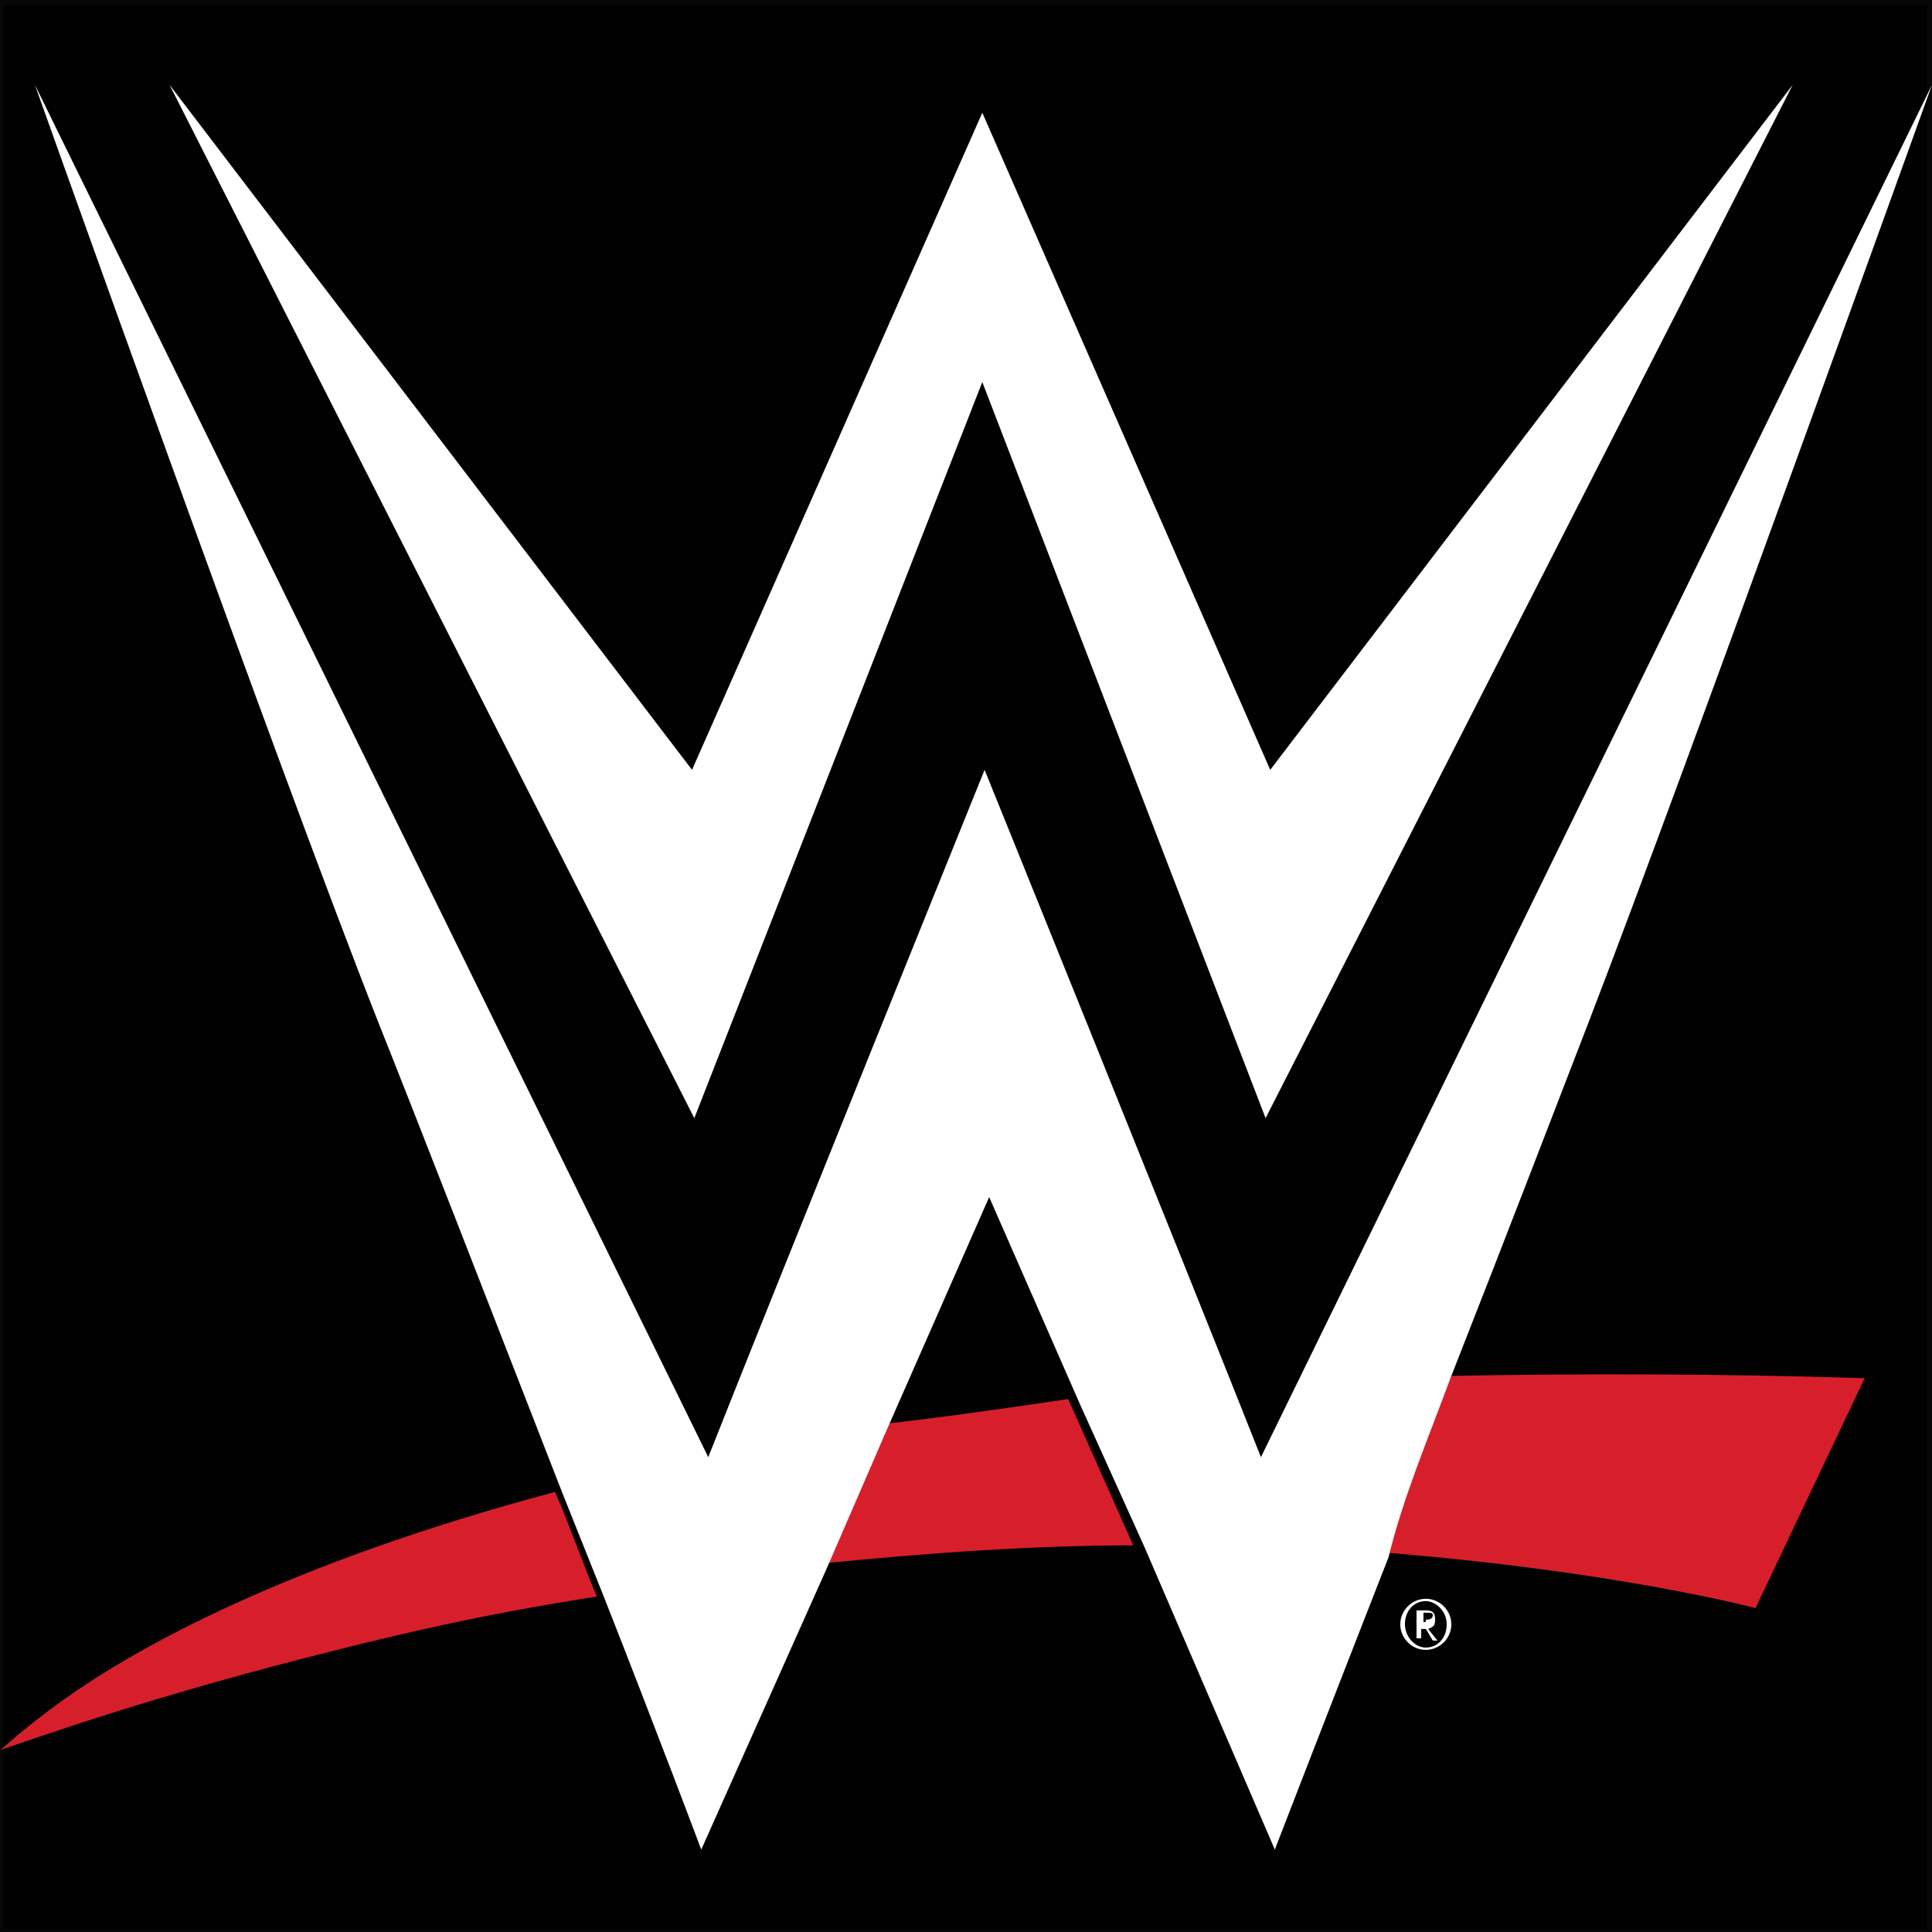
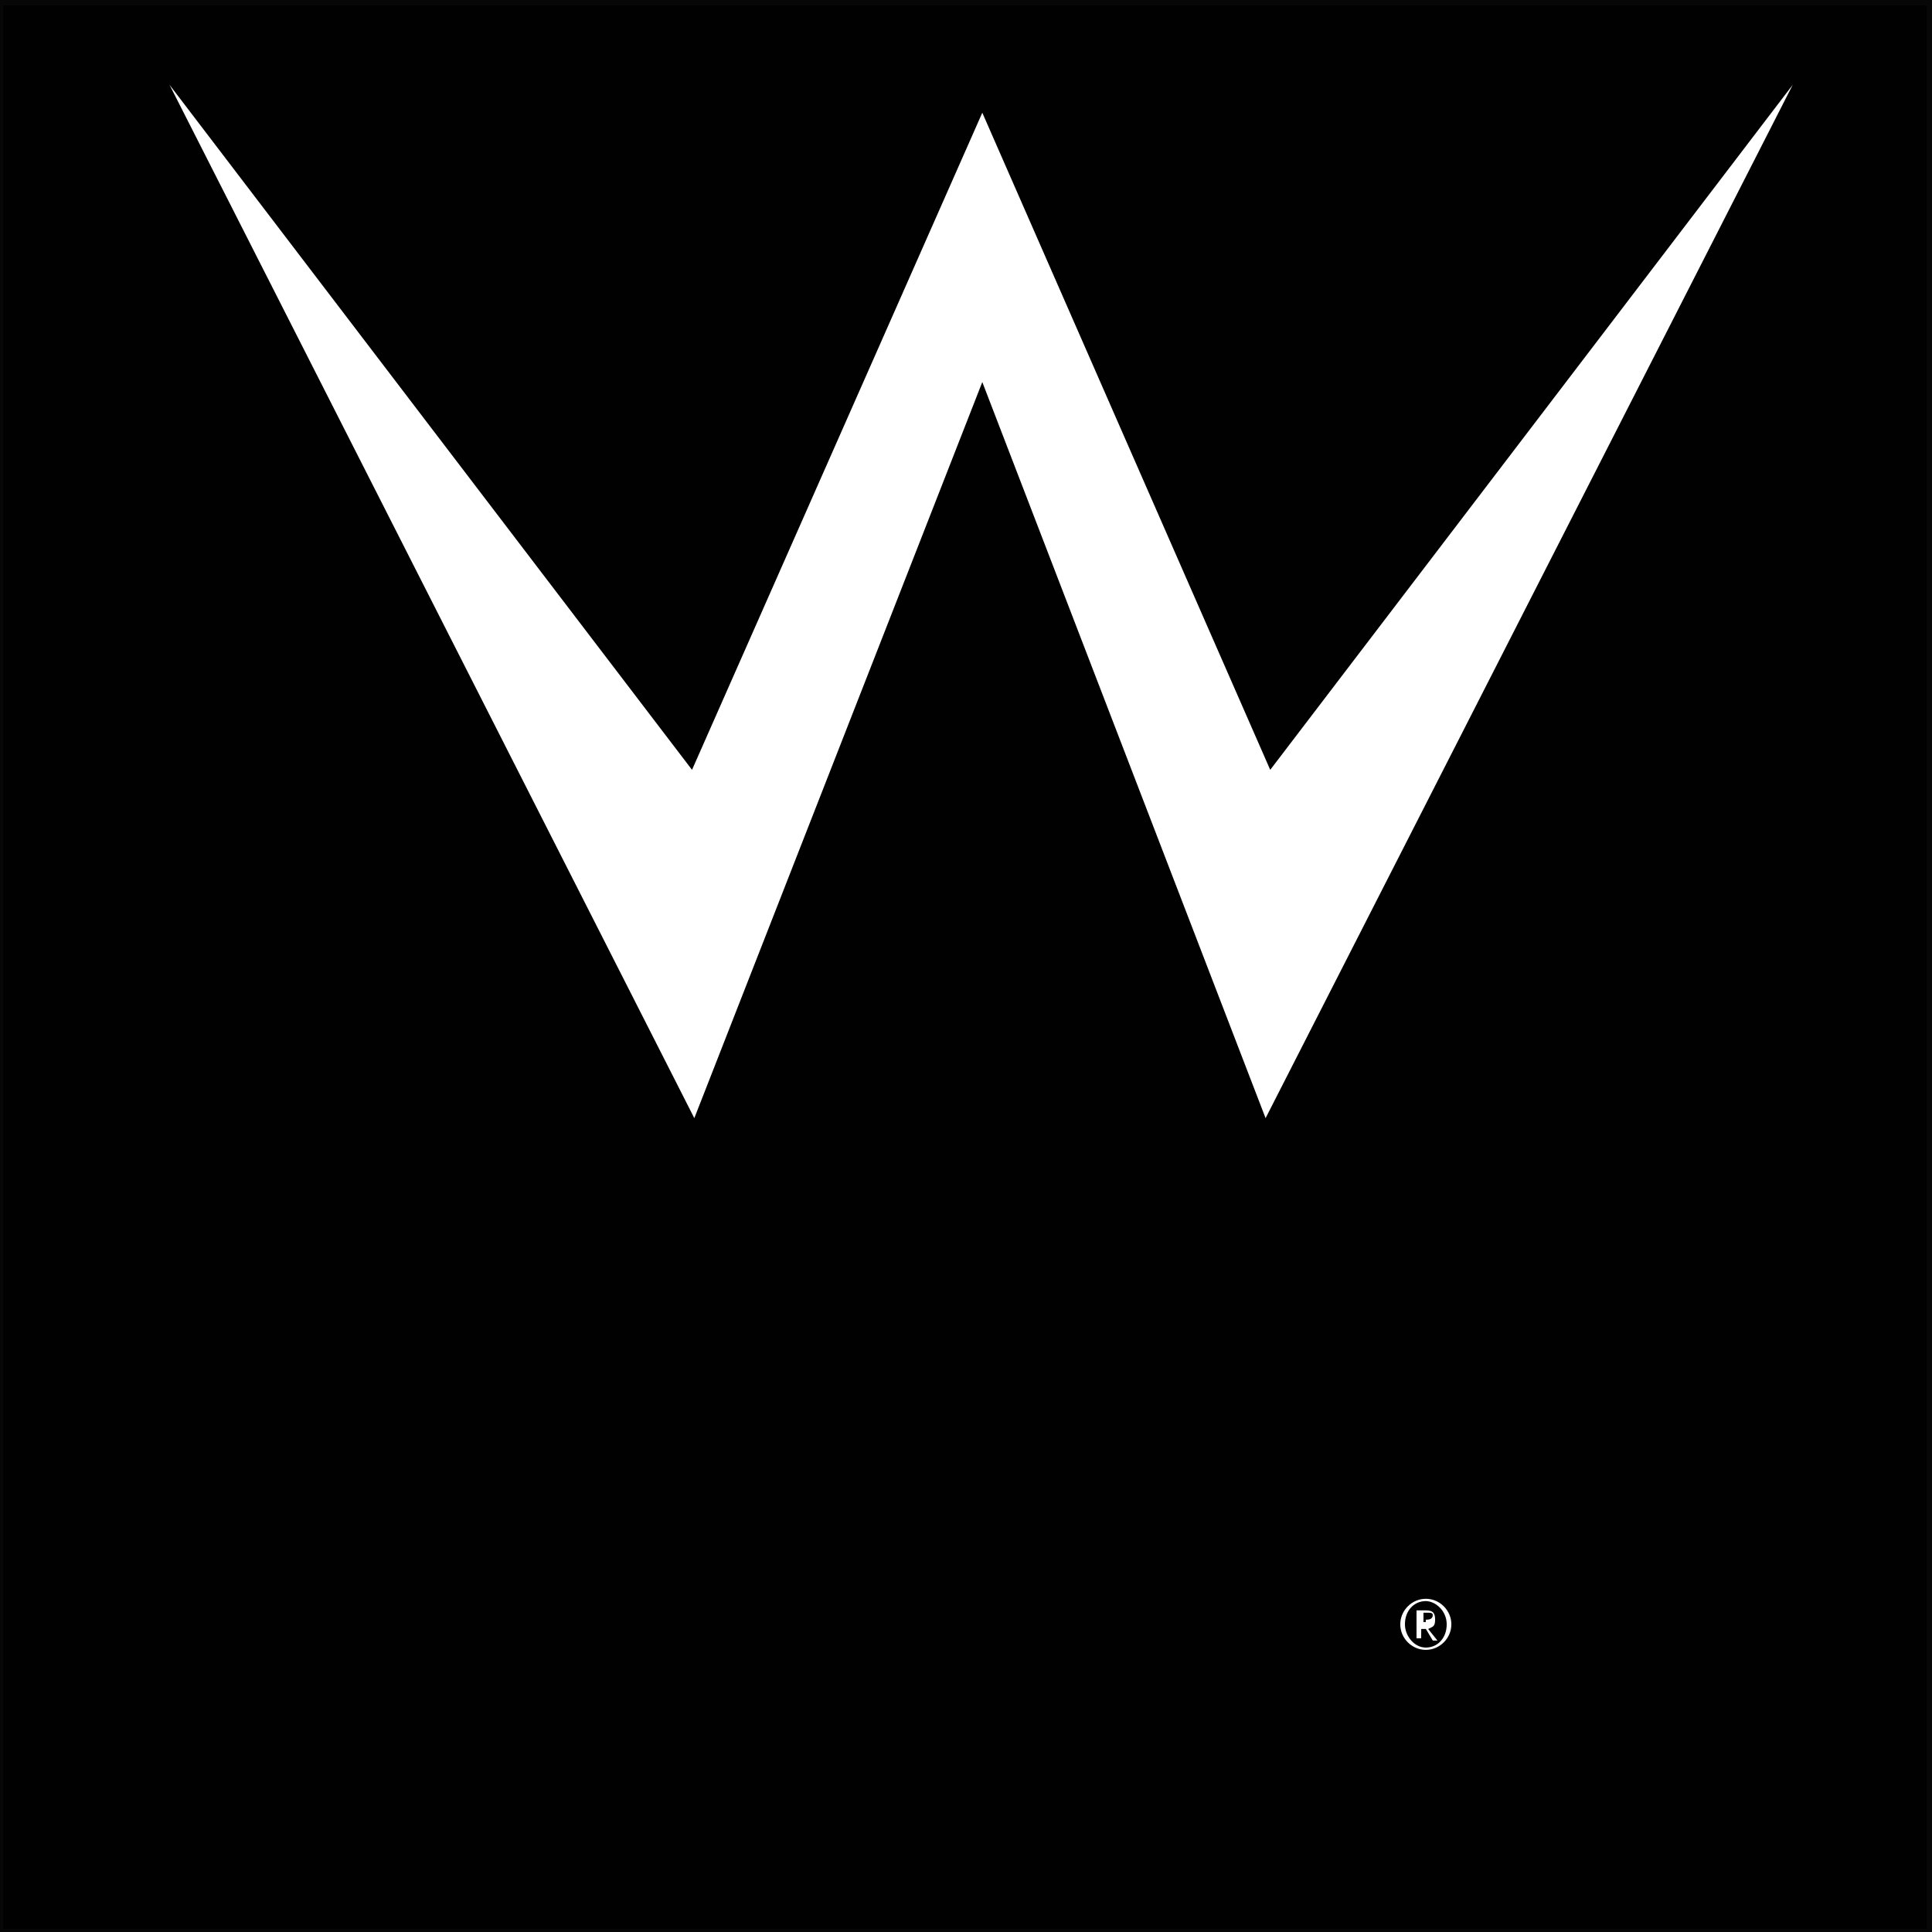
<svg xmlns="http://www.w3.org/2000/svg" version="1.0" id="Layer_1" x="0px" y="0px" viewBox="0 0 320 320" style="enable-background:new 0 0 320 320;" xml:space="preserve">
  <rect x="0" y="0" width="320" height="320" fill="#333333" stroke="none" />
  <style type="text/css">
	.st0{fill:#010101;stroke:#070707;stroke-miterlimit:10;}
	.st1{fill:#D71F2B;}
	.st2{fill:#FFFFFF;}
</style>
  <rect x="0.01" y="0.4" class="st0" width="319.61" height="319.6" />
-   <path class="st1" d="M145.39,235.96l-10,23.08c18.85-1.92,36.54-3.08,52.31-3.08l-10.77-24.23  C166.54,233.27,155.77,234.81,145.39,235.96L145.39,235.96z M240.39,227.89c-3.85,10-8.08,20-11.54,29.23  c38.85,3.08,61.92,9.23,61.92,9.23l18.08-38.08C284.23,227.5,261.54,227.5,240.39,227.89z M10.78,281.35  c-8.08,5.77-10.38,8.46-10.77,8.46c-0.38,0.38,17.69-6.54,45.38-13.85c26.15-6.92,39.23-9.23,53.46-11.54  c-2.31-5.38-4.23-11.15-6.92-17.31C47.31,259.04,22.7,272.89,10.78,281.35z" />
  <g>
    <path class="st2" d="M162.7,63.28l46.92,121.92l87.31-171.15l-86.54,113.46L162.7,18.67l-48.08,108.84L28.08,14.05L115,185.2" />
-     <path class="st2" d="M240.39,227.89c9.23-23.46,18.08-46.54,22.69-58.46C279.23,127.51,320,14.05,320,14.05l-111.15,227.3   c-12.31-31.15-45.77-113.84-45.77-113.84c-2.31,5.77-33.46,82.69-45.77,113.84L5.78,14.05c0,0,40.38,113.46,56.92,155.38   c6.15,15.38,18.85,48.08,30.38,77.69l6.92,17.31c9.23,23.46,16.15,41.92,16.15,41.92l20.77-46.54l10-23.08l16.92-38.46l15,34.23   l10.77,23.85l21.54,50c0,0,8.46-21.92,18.85-48.46C232.31,248.27,236.54,238.27,240.39,227.89z" />
  </g>
  <path class="st2" d="M236.16,273.27c-2.31,0-4.23-1.92-4.23-4.23s1.92-4.23,4.23-4.23c2.31,0,4.23,1.92,4.23,4.23  S238.46,273.27,236.16,273.27z M236.16,265.19c-1.92,0-3.46,1.54-3.46,3.85c0,1.92,1.54,3.85,3.46,3.85c1.92,0,3.46-1.54,3.46-3.85  S237.69,265.19,236.16,265.19z M235.39,271.35h-0.77v-4.62h1.54c1.15,0,1.54,0.38,1.54,1.54c0,1.15-0.38,1.15-1.15,1.54l1.54,1.92  h-0.77l-1.15-1.92h-0.77L235.39,271.35L235.39,271.35z M236.16,268.27c0.38,0,1.15,0,1.15-0.77c0-0.38-0.38-0.38-0.77-0.38h-0.77  v1.54h0.38L236.16,268.27z" />
  <g>
</g>
  <g>
</g>
  <g>
</g>
  <g>
</g>
  <g>
</g>
  <g>
</g>
</svg>